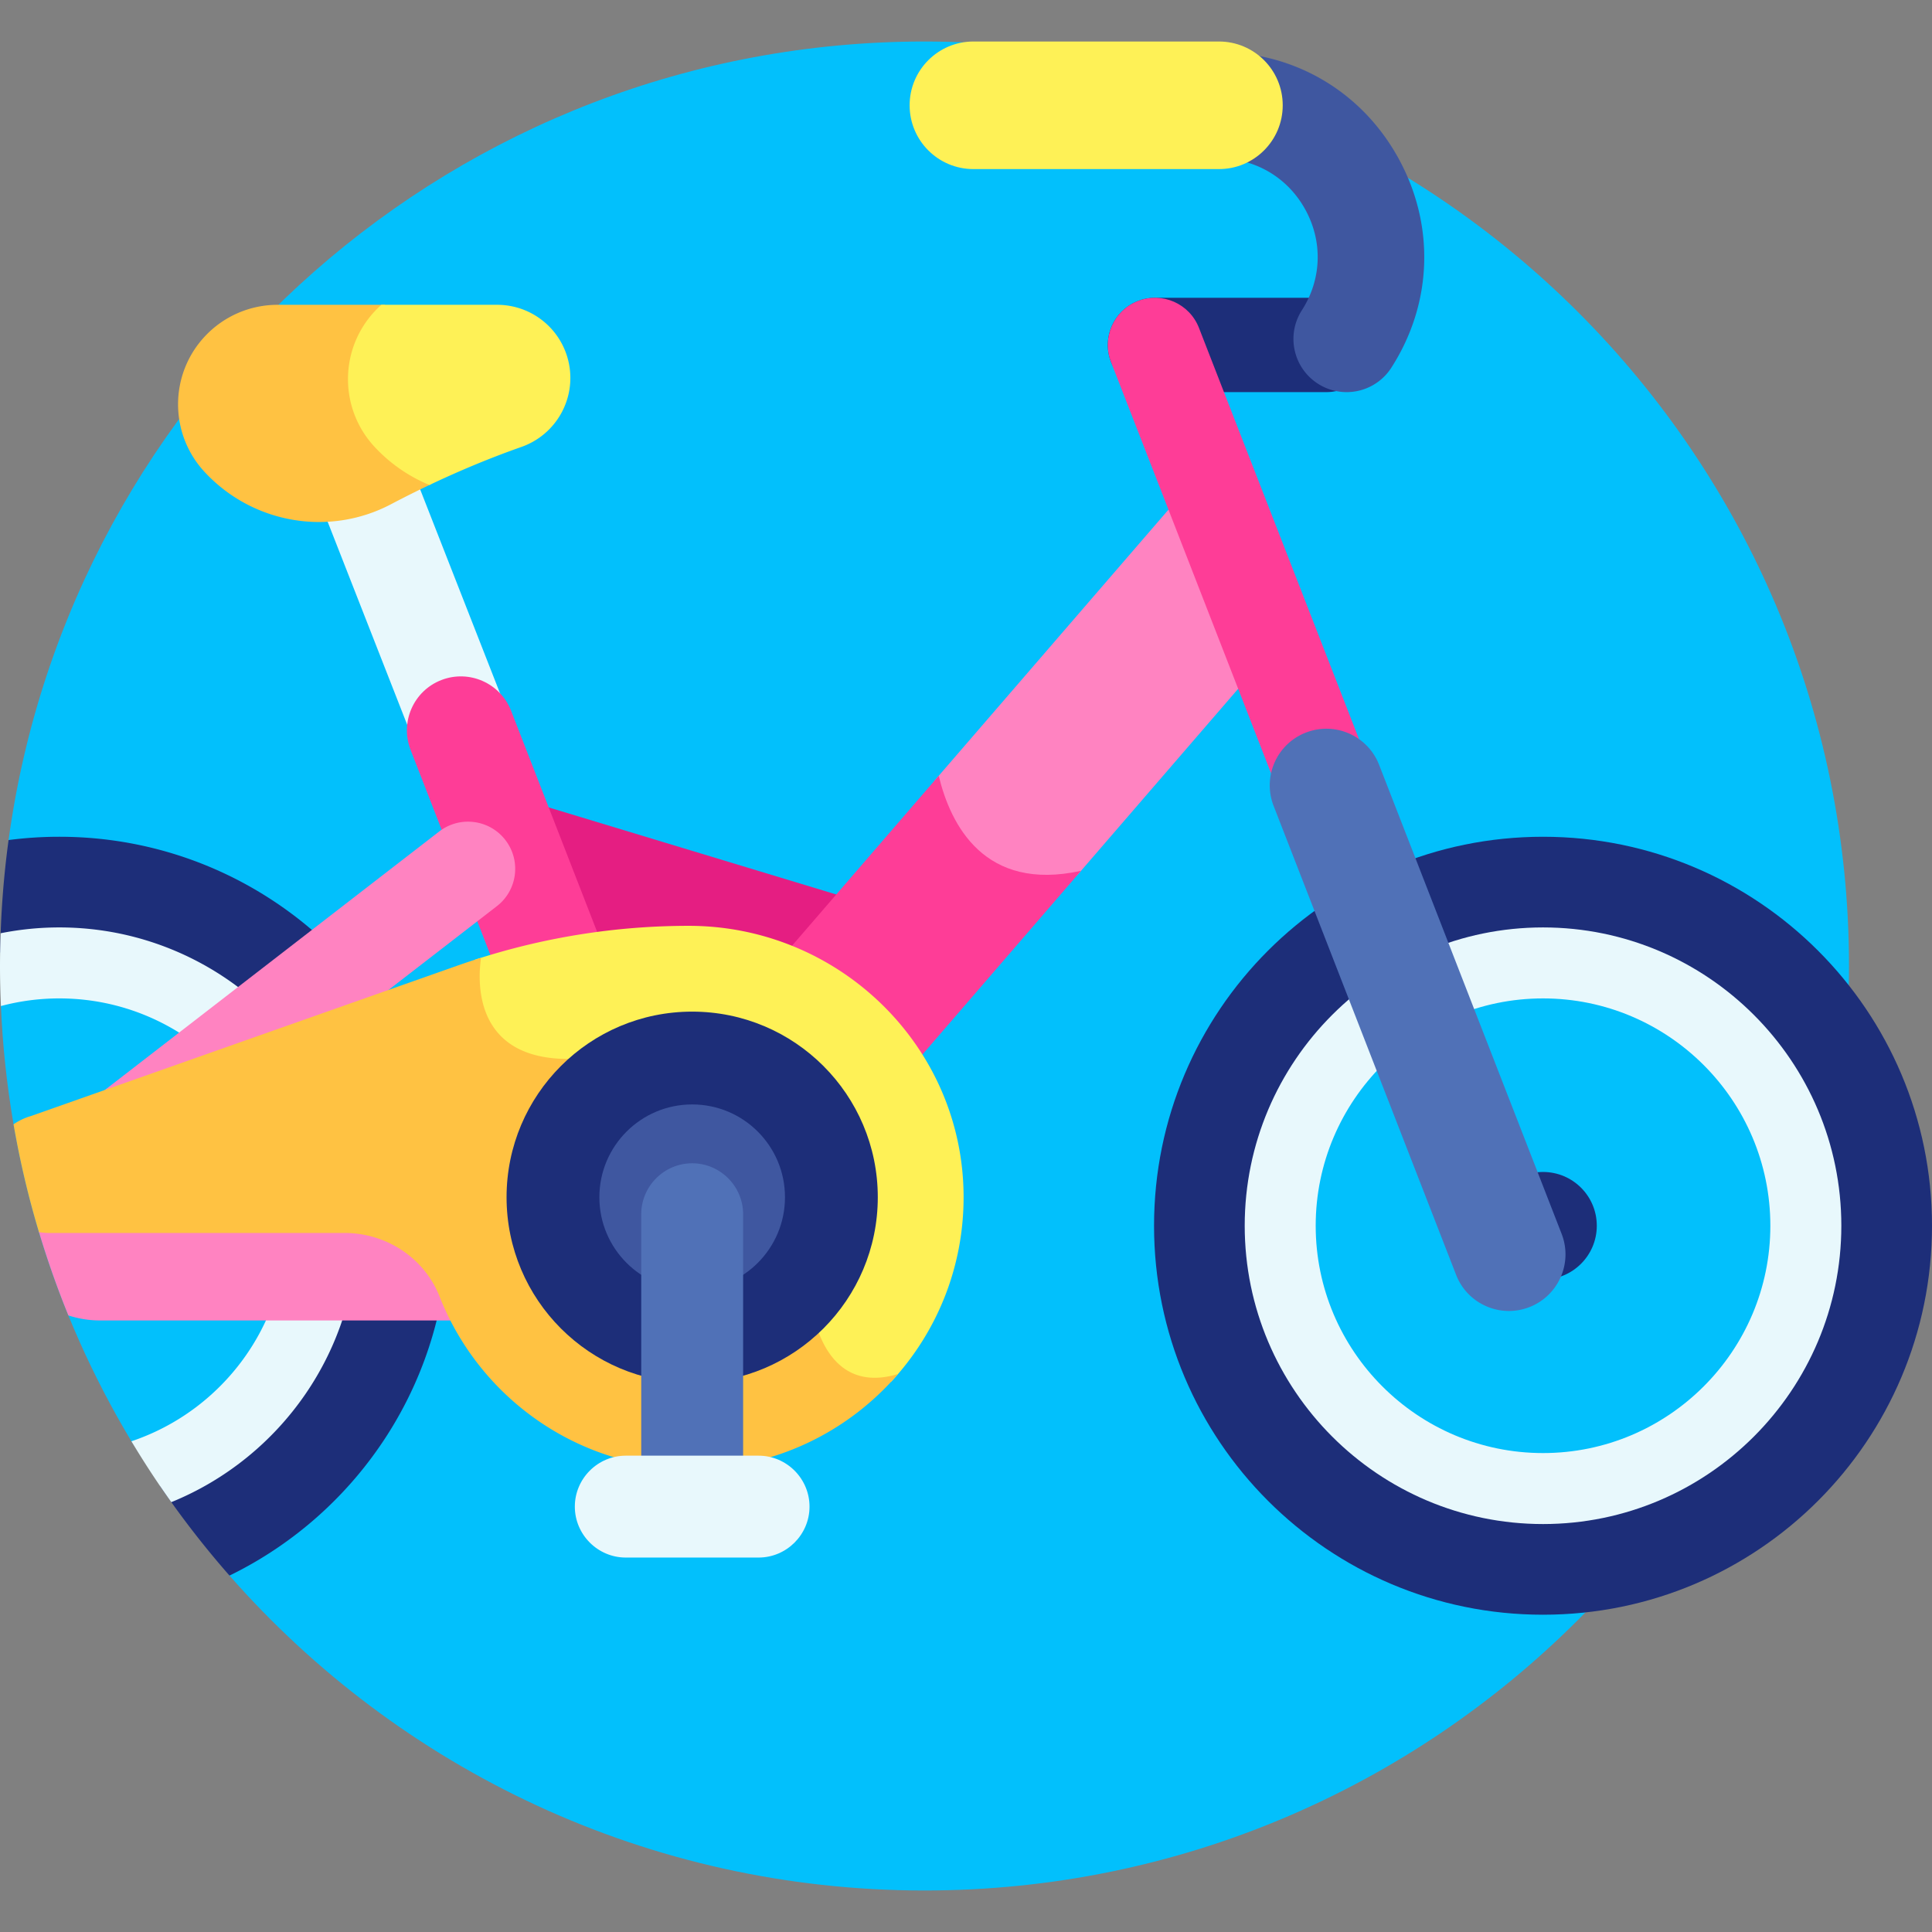
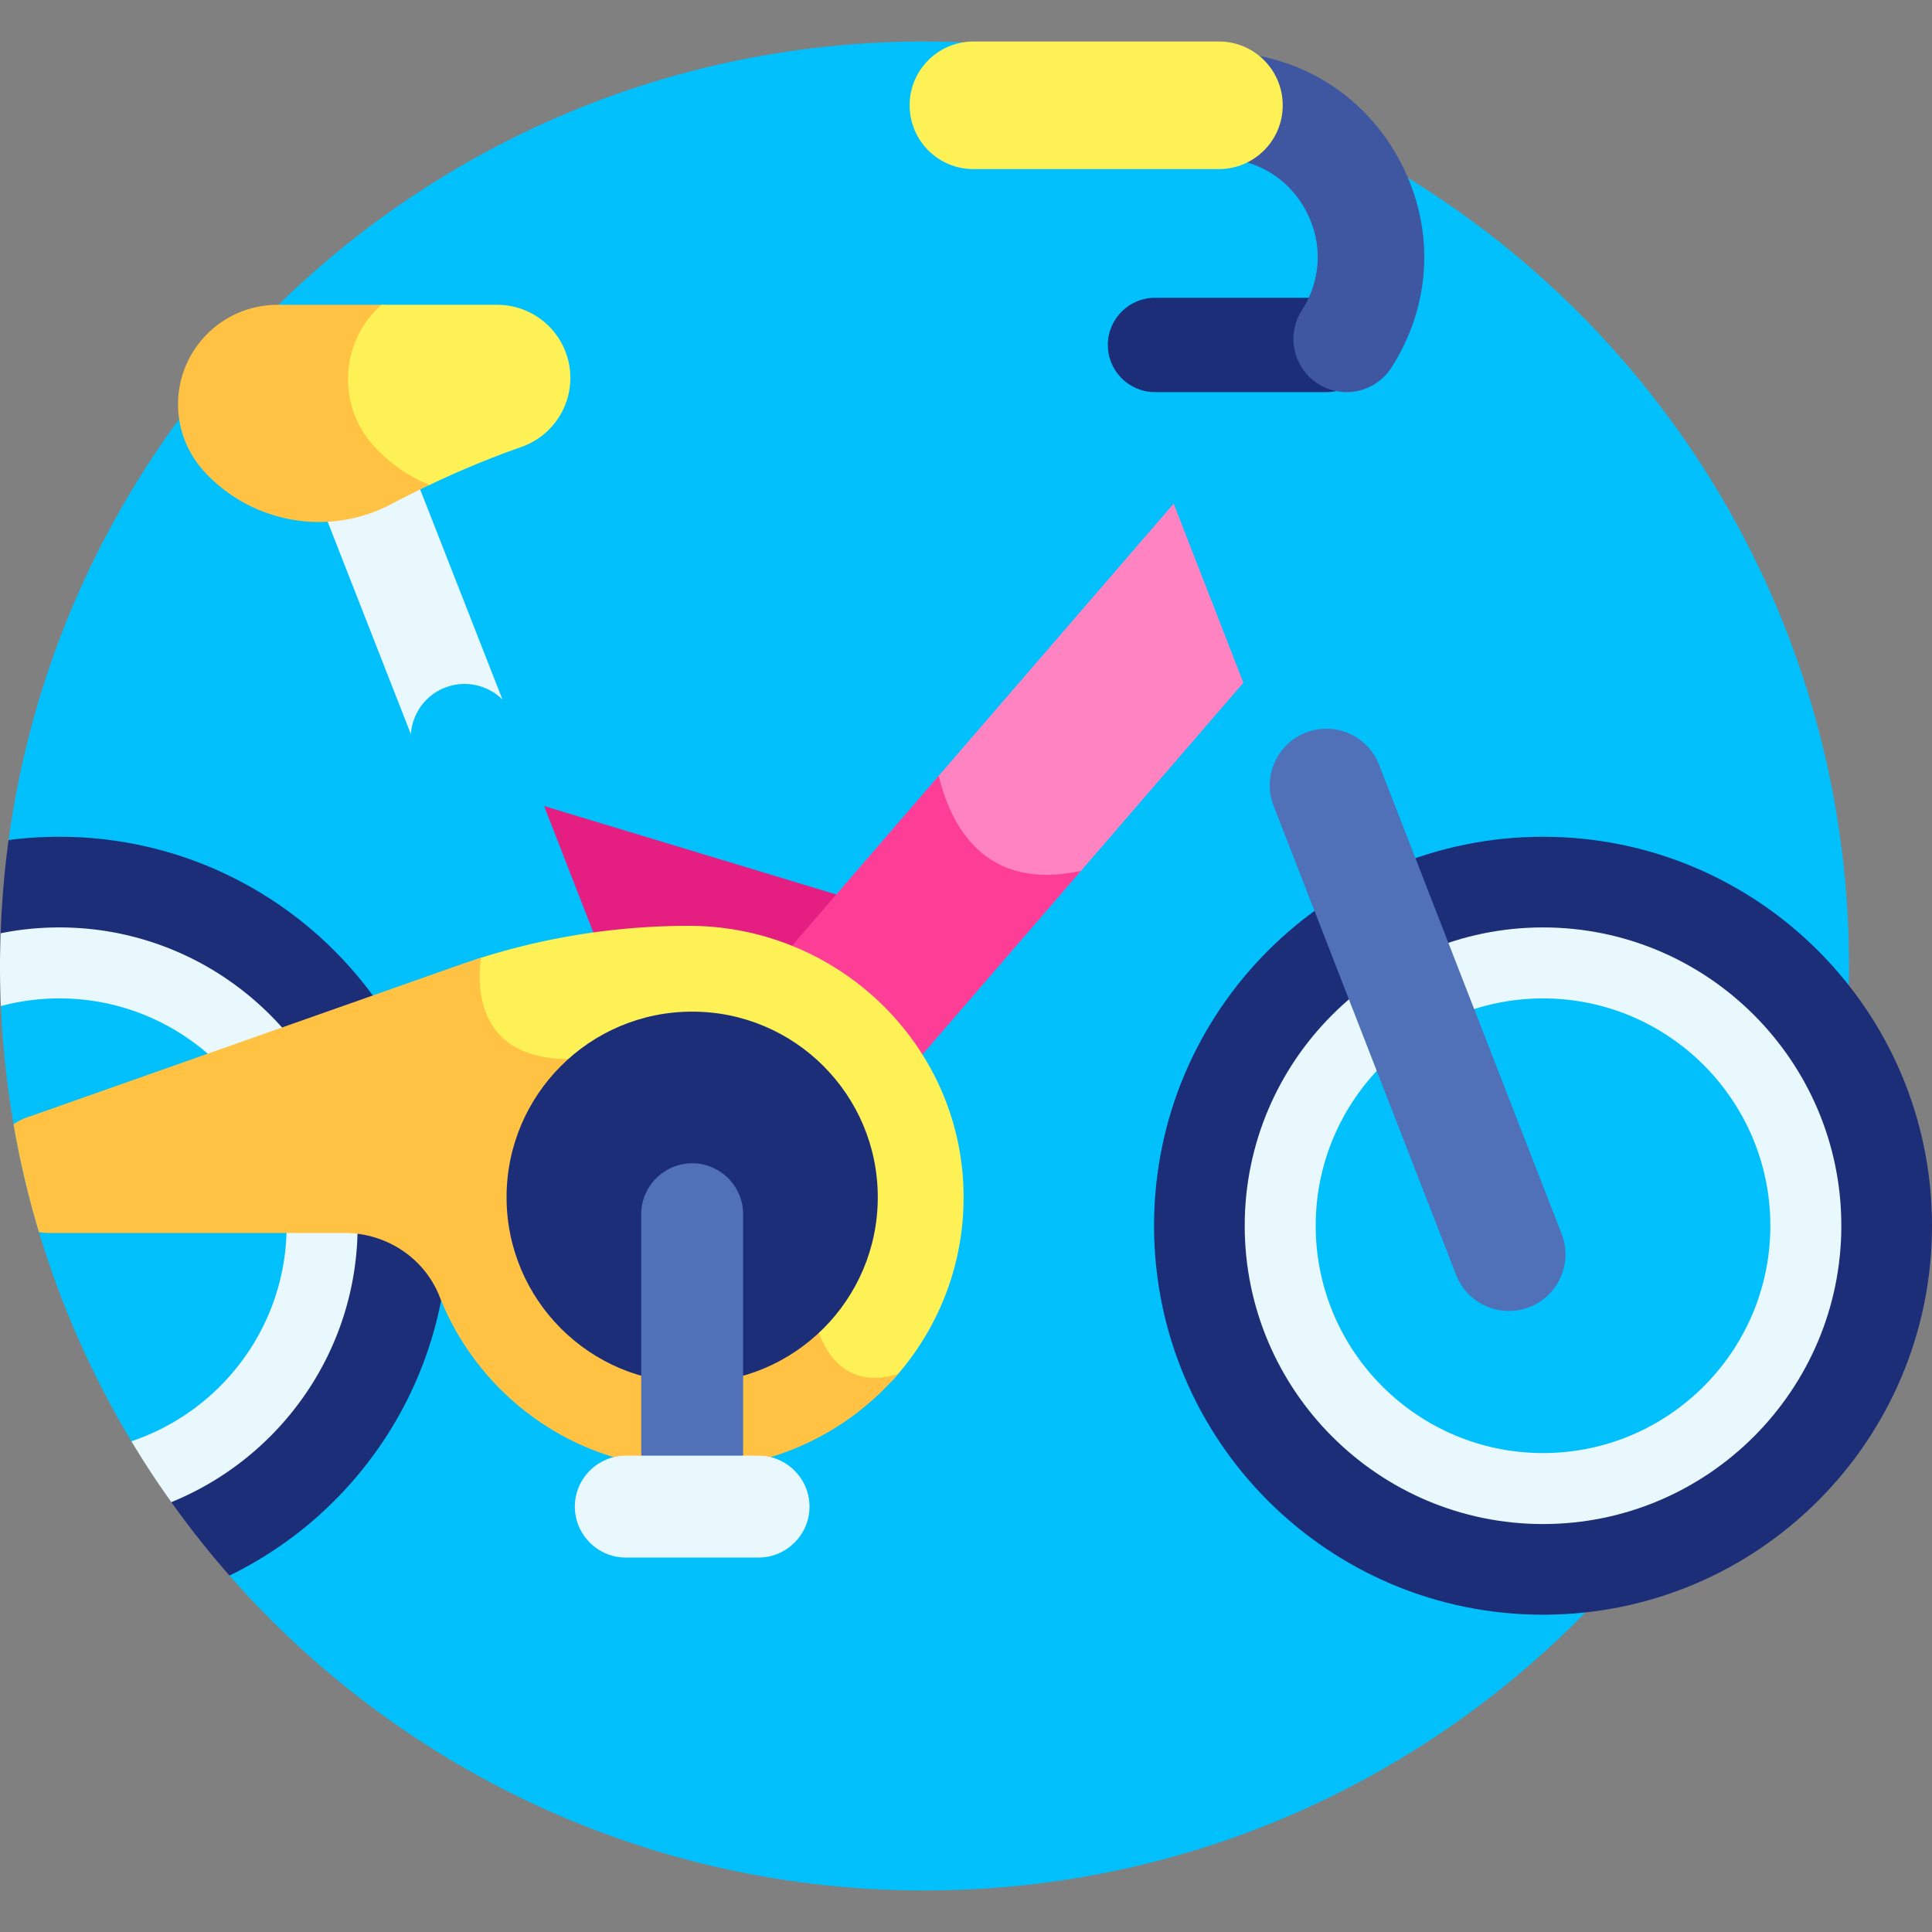
<svg xmlns="http://www.w3.org/2000/svg" width="512" height="512">
  <rect width="100%" height="100%" fill="#808080" stroke="none" />
  <path fill="#02c0fc" d="M245.002 10.998c-123.988 0-226.447 92.106-242.729 211.625l-2.03 43.988c1.793 42.063 14.185 81.377 34.583 115.342l25.993 35.593c44.904 51.154 110.767 83.455 184.183 83.455 135.311 0 245.002-109.691 245.002-245.002S380.313 10.998 245.002 10.998" />
  <path fill="#e51e82" d="M183.434 269.592c3.576 0 7.057.409 10.411 1.159l28.822-33.387L144.2 213.61l22.906 58.862a47.5 47.5 0 0 1 16.328-2.88" />
  <path fill="#ff83c1" d="m285.374 232.059 44.132-51.122-18.472-47.466-63.499 73.555c3.526 13.205 12.918 29.966 37.839 25.033" />
  <path fill="#fe3d97" d="m248.773 205.593-56.04 64.915c15.768 3.13 28.759 14.056 34.776 28.58l58.976-68.317c-25.604 5.633-34.575-12.157-37.712-25.178" />
  <path fill="#e8f8fc" d="M117.946 182.225c5.411-2.104 11.32-.68 15.209 3.147l-22.114-56.459a269 269 0 0 0-7.366 3.745 40.8 40.8 0 0 1-17.206 4.685l22.416 57.211c.376-5.343 3.738-10.257 9.061-12.329" />
  <path fill="#ffc242" d="M100.239 118.393c-9.456-10.213-9.346-26.017.252-36.096a27 27 0 0 1 1.583-1.519H73.556a26.36 26.36 0 0 0-19.095 8.185c-9.598 10.08-9.708 25.884-.252 36.096 12.673 13.687 32.974 17.253 49.466 8.541a268 268 0 0 1 10.6-5.295 41.4 41.4 0 0 1-14.036-9.912" />
  <path fill="#fef156" d="M150.792 96.453a19.38 19.38 0 0 0-19.022-15.675h-30.696a26 26 0 0 0-1.583 1.519c-9.598 10.08-9.708 25.884-.252 36.096a41.35 41.35 0 0 0 14.572 10.134c7.328-3.483 15.507-6.968 24.366-10.085 9.077-3.193 14.454-12.545 12.615-21.989" />
  <path fill="#1d2e79" d="M408.917 221.75c-56.931 0-103.083 46.152-103.083 103.083s46.152 103.083 103.083 103.083S512 381.764 512 324.833 465.848 221.75 408.917 221.75m0 177.138c-40.899 0-74.055-33.156-74.055-74.055s33.155-74.055 74.055-74.055c40.899 0 74.055 33.156 74.055 74.055s-33.156 74.055-74.055 74.055" />
-   <circle cx="408.917" cy="324.833" r="14.25" fill="#1d2e79" />
  <path fill="#e8f8fc" d="M408.917 403.889c-43.591 0-79.055-35.464-79.055-79.056s35.464-79.055 79.055-79.055 79.055 35.464 79.055 79.055c-.001 43.592-35.465 79.056-79.055 79.056m0-139.3c-33.219 0-60.244 27.025-60.244 60.244s27.025 60.245 60.244 60.245 60.244-27.026 60.244-60.245-27.025-60.244-60.244-60.244" />
  <path fill="#1d2e79" d="M15.717 221.75c-4.557 0-9.043.299-13.444.872a247 247 0 0 0-2.228 29.833 74.3 74.3 0 0 1 15.672-1.677c40.9 0 74.055 33.155 74.055 74.055 0 31.463-19.63 58.324-47.303 69.053a246 246 0 0 0 18.351 23.661c34.327-16.73 57.981-51.958 57.981-92.714C118.8 267.902 72.648 221.75 15.717 221.75" />
  <path fill="#e8f8fc" d="M15.717 245.778c-5.321 0-10.518.536-15.547 1.544A248 248 0 0 0 0 256c0 3.557.093 7.092.243 10.612a60.1 60.1 0 0 1 15.474-2.024c33.219 0 60.245 27.025 60.245 60.244 0 26.54-17.258 49.111-41.135 57.121a245 245 0 0 0 10.565 16.135c28.925-11.76 49.381-40.156 49.381-73.255-.001-43.591-35.465-79.055-79.056-79.055" />
  <path fill="#1d2e79" d="M351.5 103.917h-45.417c-6.903 0-12.5-5.597-12.5-12.5s5.597-12.5 12.5-12.5H351.5c6.903 0 12.5 5.597 12.5 12.5s-5.597 12.5-12.5 12.5" />
-   <path fill="#fe3d97" d="M351.503 220.628c-5.004 0-9.728-3.025-11.652-7.97L294.434 95.95c-2.503-6.434.683-13.679 7.116-16.183 6.431-2.501 13.678.683 16.183 7.116l45.417 116.708c2.503 6.434-.683 13.679-7.116 16.183-1.49.58-3.023.854-4.531.854M168.053 272.151l-32.606-83.79c-2.864-7.356-11.149-10.995-18.501-8.136-7.355 2.863-10.997 11.146-8.136 18.501l35.527 91.295c5.757-8.23 14.039-14.562 23.716-17.87" />
-   <path fill="#ff83c1" d="M136.366 324.935H26.557c-.405 0-1.083 0-1.443-1.054-.365-1.071.171-1.486.491-1.733l106.074-82.008c5.462-4.223 6.466-12.073 2.244-17.535-4.224-5.461-12.074-6.465-17.535-2.244L10.32 302.363v24.11a244 244 0 0 0 7.802 22.124 27 27 0 0 0 8.434 1.337h122.168c-6.38-6.777-10.804-15.411-12.358-24.999" />
  <path fill="#fef156" d="M130.337 274.115c4.134 5.204 10.754 7.899 19.685 8.016l63.051 60.426c.247 3.122 1.85 16.941 11.046 22.135 3.444 1.944 7.491 2.416 12.089 1.44 11.995-12.953 19.294-30.317 19.153-49.395-.294-39.66-33.169-71.383-72.83-71.383a183.3 183.3 0 0 0-56.633 8.973c-.537 4.167-.885 13.085 4.439 19.788" />
  <path fill="#ffc242" d="m214.531 341.876-63.902-61.242c-25.394 0-24.007-21.014-23.142-26.813a184 184 0 0 0-5.928 1.967L8.144 295.782a15.7 15.7 0 0 0-4.552 2.172 243 243 0 0 0 6.728 28.566c.877.144 1.771.23 2.68.23h78.335c11.032 0 21.125 6.6 25.165 16.865 10.506 26.697 36.505 45.595 66.933 45.595 21.823 0 41.361-9.733 54.553-25.078-22.098 6.645-23.455-22.256-23.455-22.256" />
  <path fill="#3f57a0" d="M356.856 103.917c-2.605 0-5.24-.722-7.595-2.233-6.549-4.202-8.452-12.918-4.25-19.466 5.238-8.165 5.588-18.119.937-26.631-4.652-8.512-13.219-13.593-22.92-13.593-7.781 0-14.089-6.308-14.089-14.089s6.308-14.089 14.089-14.089c20.165 0 37.976 10.563 47.646 28.258 9.671 17.694 8.942 38.39-1.947 55.36a14.08 14.08 0 0 1-11.871 6.483" />
  <path fill="#fef156" d="M323.028 44.811h-65.061c-9.337 0-16.907-7.569-16.907-16.906s7.569-16.907 16.907-16.907h65.061c9.337 0 16.907 7.569 16.907 16.907 0 9.337-7.57 16.906-16.907 16.906" />
  <circle cx="183.434" cy="317.281" r="49.189" fill="#1d2e79" />
-   <circle cx="183.434" cy="317.281" r="24.595" fill="#3f57a0" />
  <path fill="#5071b7" d="M196.934 386.768v-64.987c0-7.425-6.075-13.5-13.5-13.5s-13.5 6.075-13.5 13.5v64.987z" />
  <path fill="#e8f8fc" d="M214.531 399.268c0-7.425-6.075-13.5-13.5-13.5h-35.194c-7.425 0-13.5 6.075-13.5 13.5s6.075 13.5 13.5 13.5h35.194c7.424 0 13.5-6.075 13.5-13.5" />
  <path fill="#5071b7" d="M399.872 347.421c-6.005 0-11.674-3.631-13.983-9.564l-48.368-124.292c-3.005-7.72.818-16.414 8.539-19.418 7.722-3.008 16.414.818 19.418 8.539l48.368 124.292c3.005 7.72-.818 16.414-8.539 19.418a14.9 14.9 0 0 1-5.435 1.025" />
</svg>